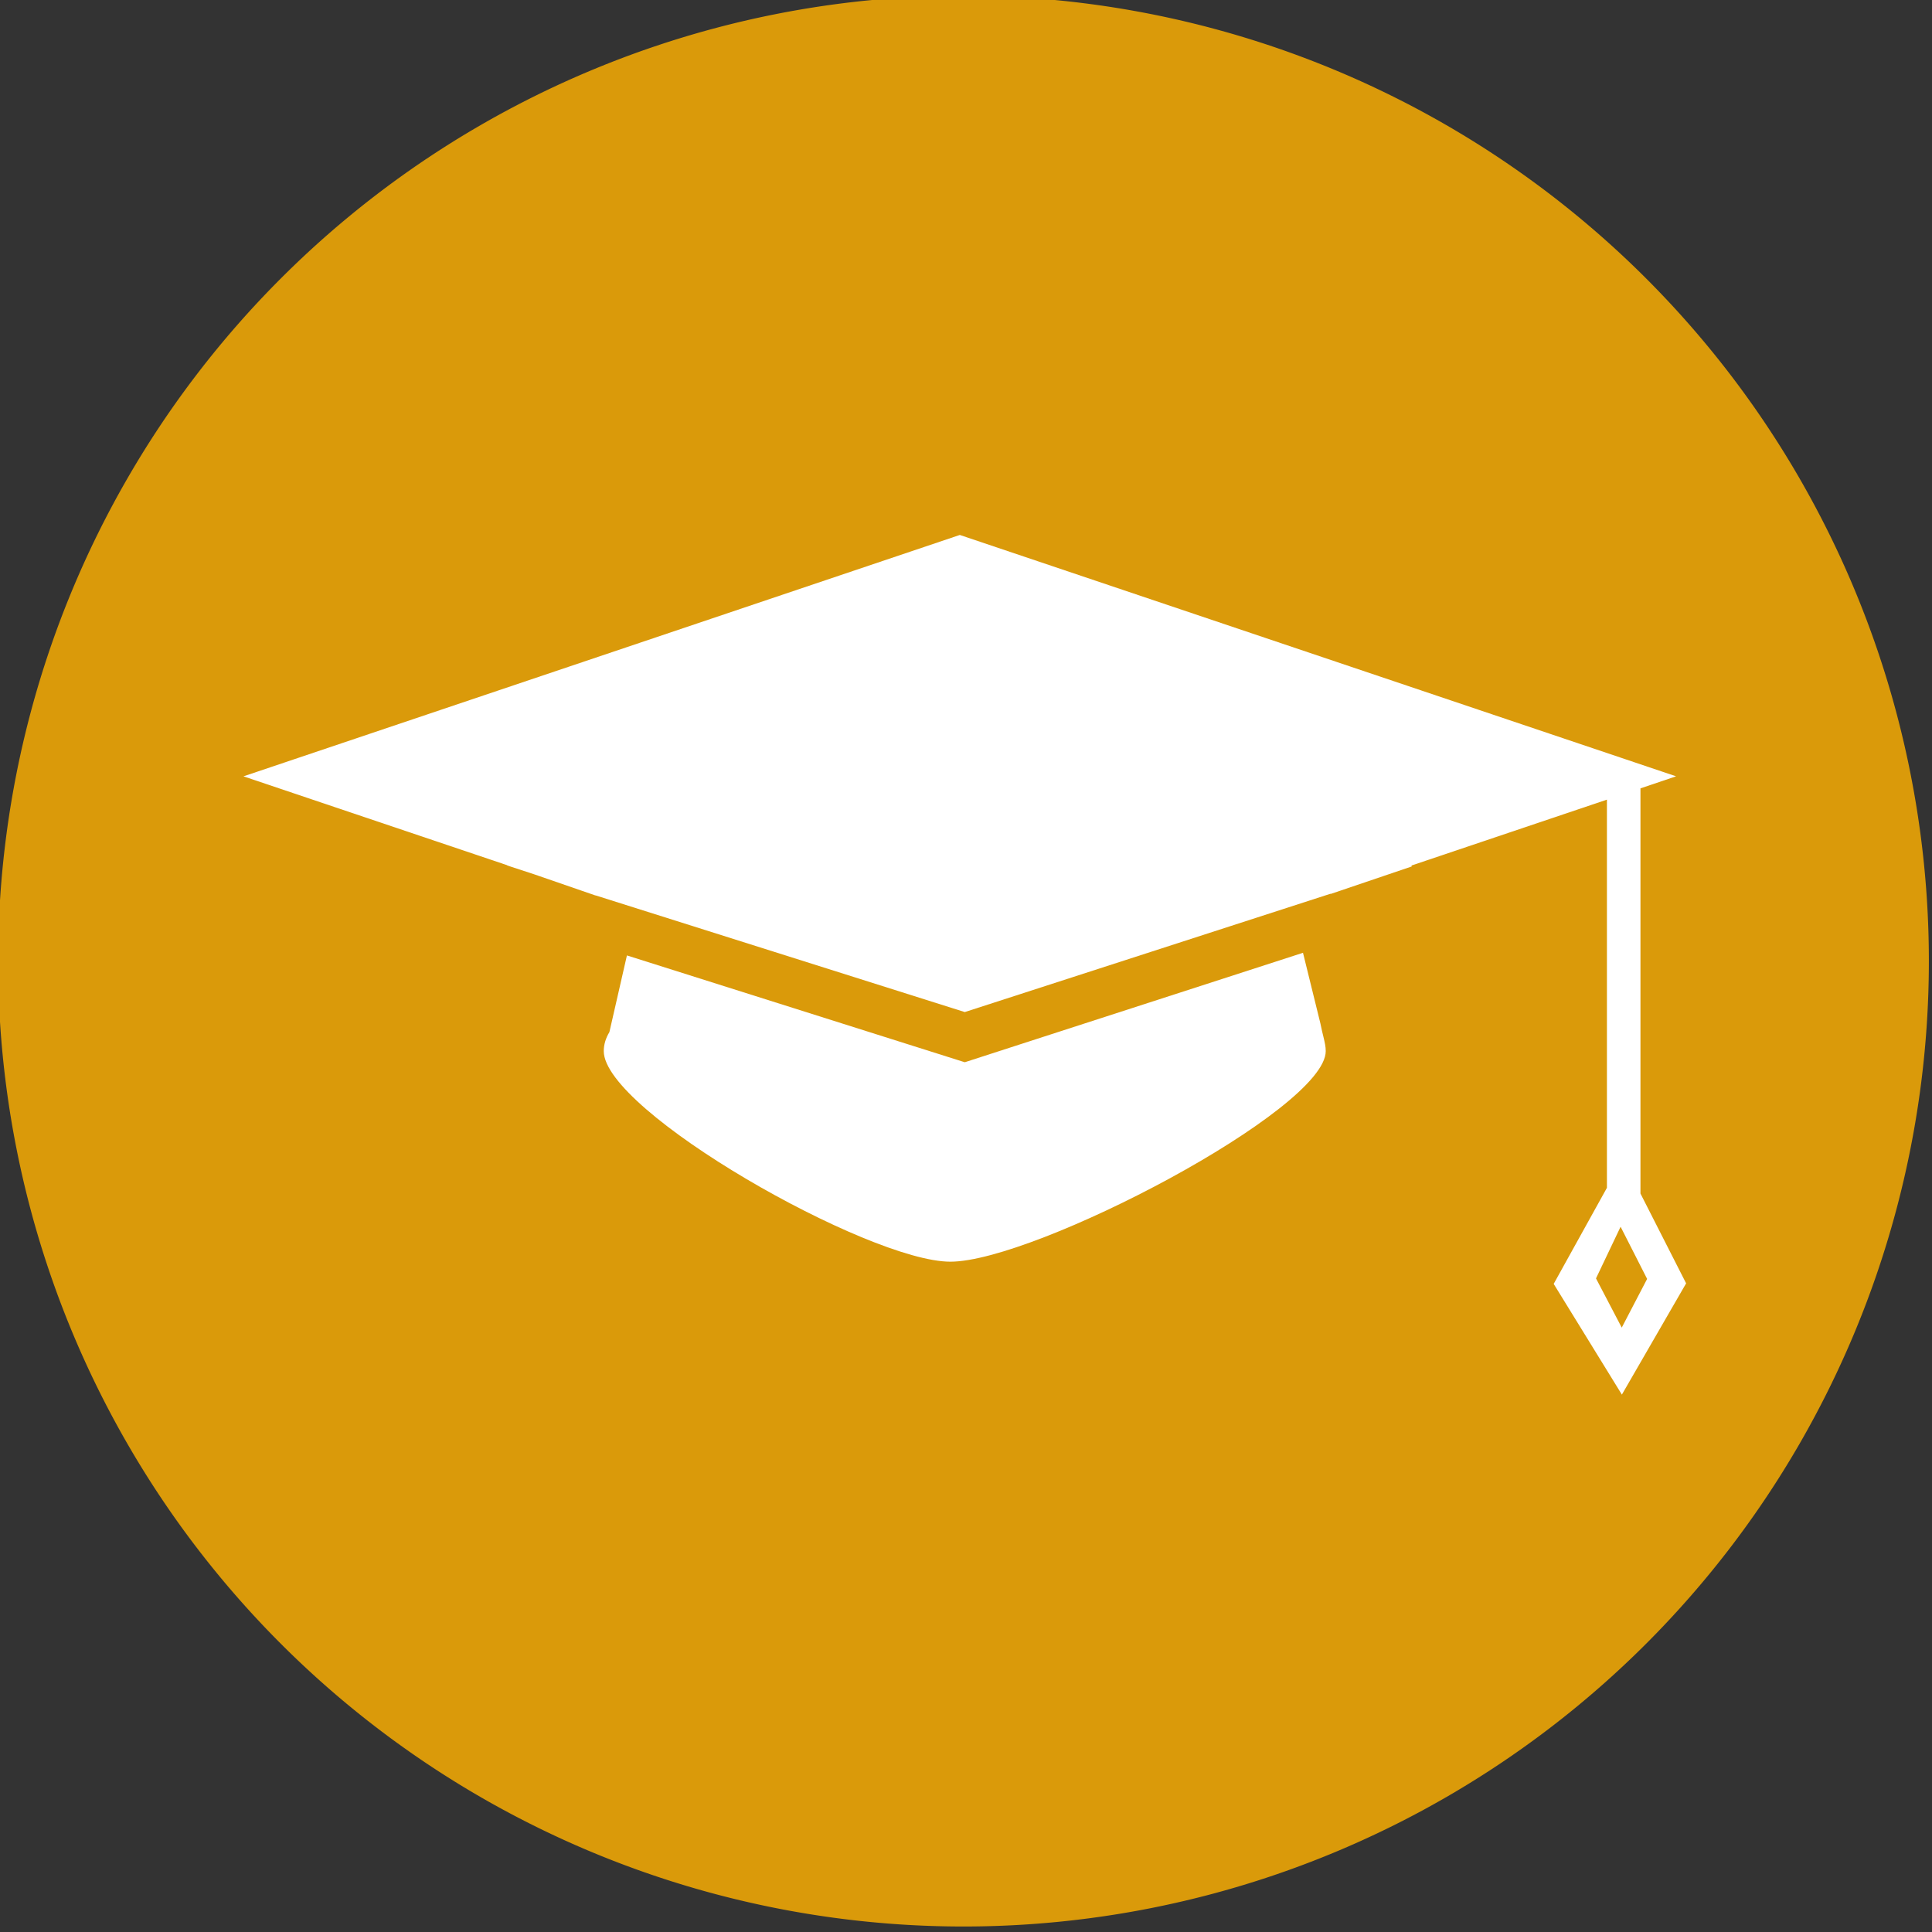
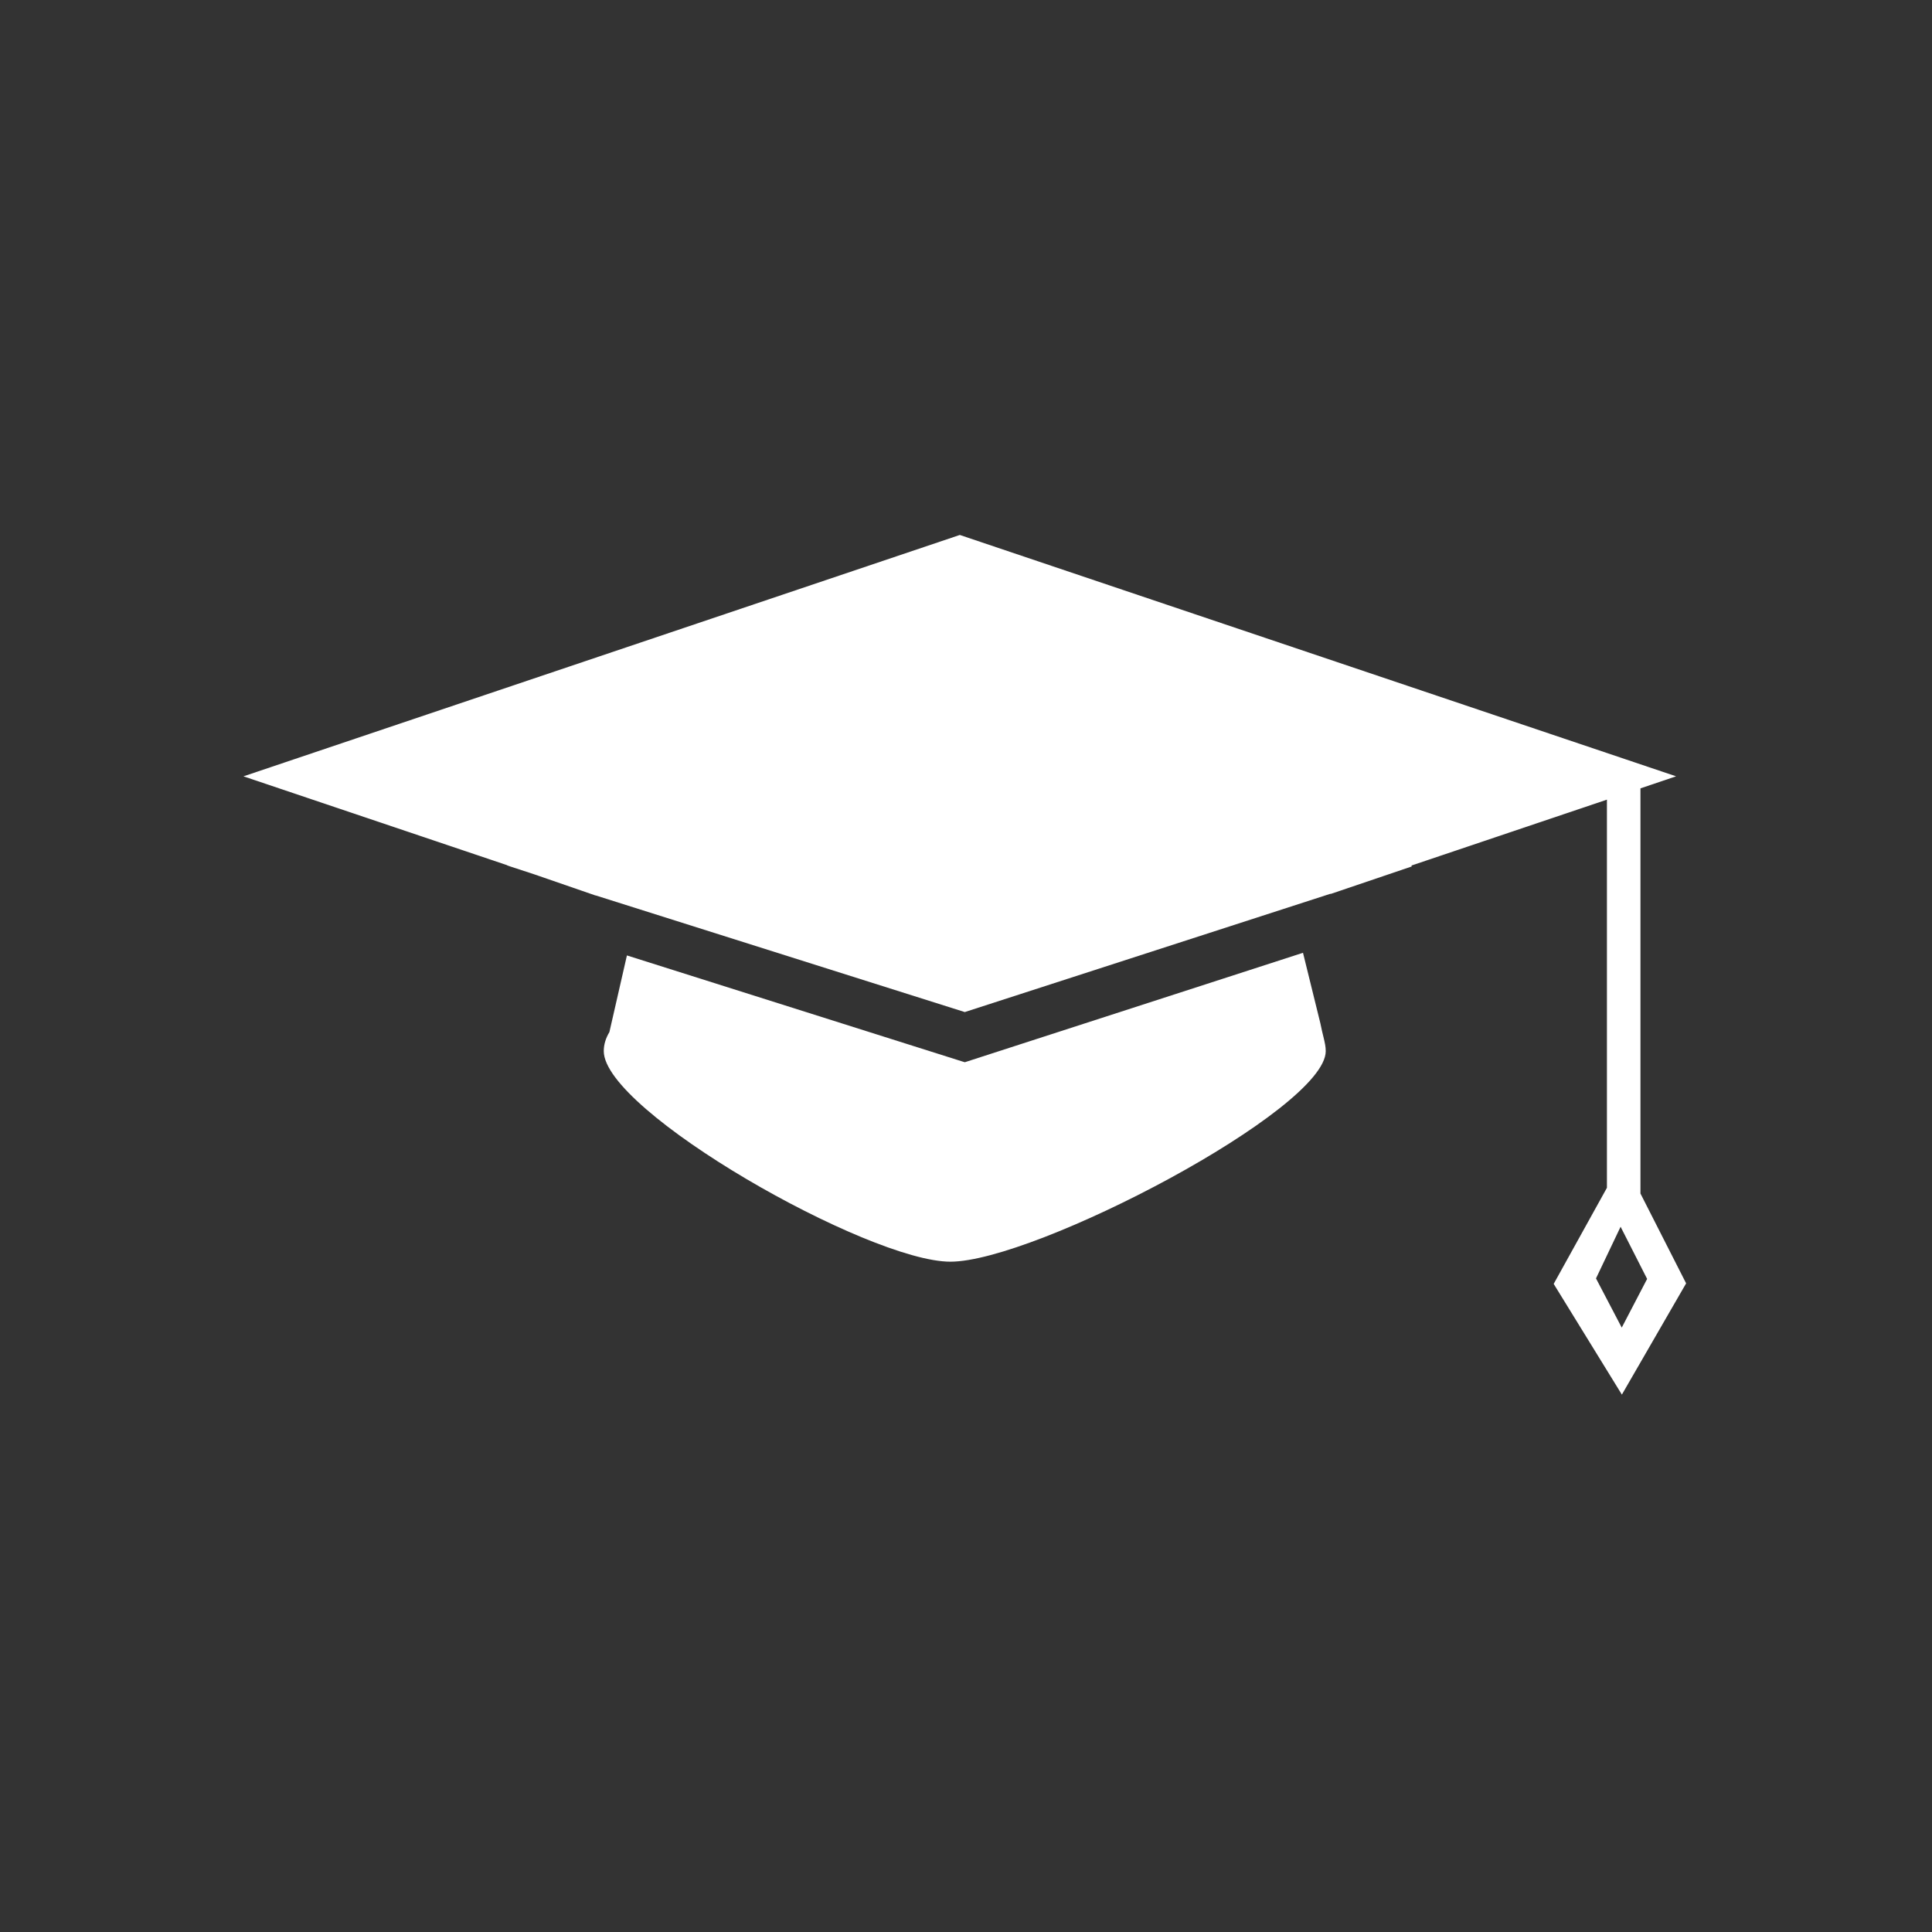
<svg xmlns="http://www.w3.org/2000/svg" xmlns:ns1="http://www.inkscape.org/namespaces/inkscape" xmlns:ns2="http://sodipodi.sourceforge.net/DTD/sodipodi-0.dtd" width="29.441" height="29.441" id="svg21960" version="1.1" ns1:version="0.91 r13725" ns2:docname="scholareuh.svg">
  <rect width="100%" height="100%" fill="#333333" stroke="none" />
  <defs id="defs21962" />
  <ns2:namedview id="base" pagecolor="#ffffff" bordercolor="#666666" borderopacity="1.0" ns1:pageopacity="0.0" ns1:pageshadow="2" ns1:zoom="5.6" ns1:cx="9.7224423" ns1:cy="11.518477" ns1:document-units="px" ns1:current-layer="layer1" showgrid="false" ns1:window-width="1680" ns1:window-height="980" ns1:window-x="0" ns1:window-y="1" ns1:window-maximized="1" fit-margin-top="0" fit-margin-left="0" fit-margin-right="0" fit-margin-bottom="0" ns1:snap-bbox="true" ns1:snap-bbox-midpoints="true" />
  <g ns1:label="Calque 1" ns1:groupmode="layer" id="layer1" transform="translate(-58.518,-139.613)">
-     <path ns2:type="arc" style="fill:#da9a0a;fill-opacity:1;fill-rule:nonzero;stroke:none" id="path21976" ns2:cx="77.024132" ns2:cy="150.54849" ns2:rx="18.435284" ns2:ry="18.435284" d="M 95.459,150.548 A 18.435,18.435 0 0 1 77.024,168.984 18.435,18.435 0 0 1 58.589,150.548 18.435,18.435 0 0 1 77.024,132.113 18.435,18.435 0 0 1 95.459,150.548 Z" transform="matrix(0.798,0,0,0.798,11.735,34.121)" ns1:export-filename="/Users/fuz/Documents/WebSite/webpage/img/twtteuh.png" ns1:export-xdpi="90" ns1:export-ydpi="90" />
    <g id="g4838" transform="matrix(0.049,0,0,0.049,62.228,143.323)">
      <g id="g4790">
        <g id="g4792">
          <g id="g4794">
            <path id="path4796" d="m 434.456,295.47 0,-126.01 11.079,-3.747 -11.079,-3.731 -4.357,-1.471 L 222.78,90.654 0,165.721 l 82.05,27.653 -0.024,0.065 8.332,2.731 19.11,6.6 0.008,-0.033 114.849,36.294 113.743,-36.798 0.016,0.073 25.247,-8.559 -0.098,-0.285 60.794,-20.492 0,120.709 -16.558,29.889 21.207,34.433 19.98,-34.603 -14.2,-27.928 z m -5.82,41.691 -8.007,-15.298 7.649,-16.07 8.25,16.225 -7.892,15.143 z" ns1:connector-curvature="0" style="fill:#ffffff" />
          </g>
          <g id="g4798">
            <path id="path4800" d="m 223.56,254.396 -104.306,-32.978 -5.446,23.825 c -1.171,1.959 -1.756,3.934 -1.756,5.934 0,18.72 82.318,65.484 107.793,65.484 26.255,0 116.734,-47.251 116.734,-65.484 0,-1.382 -0.276,-2.601 -0.715,-4.438 -0.26,-1.065 -0.602,-2.422 -0.959,-4.235 l -5.397,-21.907 -105.167,34.034 -0.781,-0.235 z" ns1:connector-curvature="0" style="fill:#ffffff" />
          </g>
        </g>
      </g>
      <g id="g4802" />
      <g id="g4804" />
      <g id="g4806" />
      <g id="g4808" />
      <g id="g4810" />
      <g id="g4812" />
      <g id="g4814" />
      <g id="g4816" />
      <g id="g4818" />
      <g id="g4820" />
      <g id="g4822" />
      <g id="g4824" />
      <g id="g4826" />
      <g id="g4828" />
      <g id="g4830" />
    </g>
  </g>
</svg>